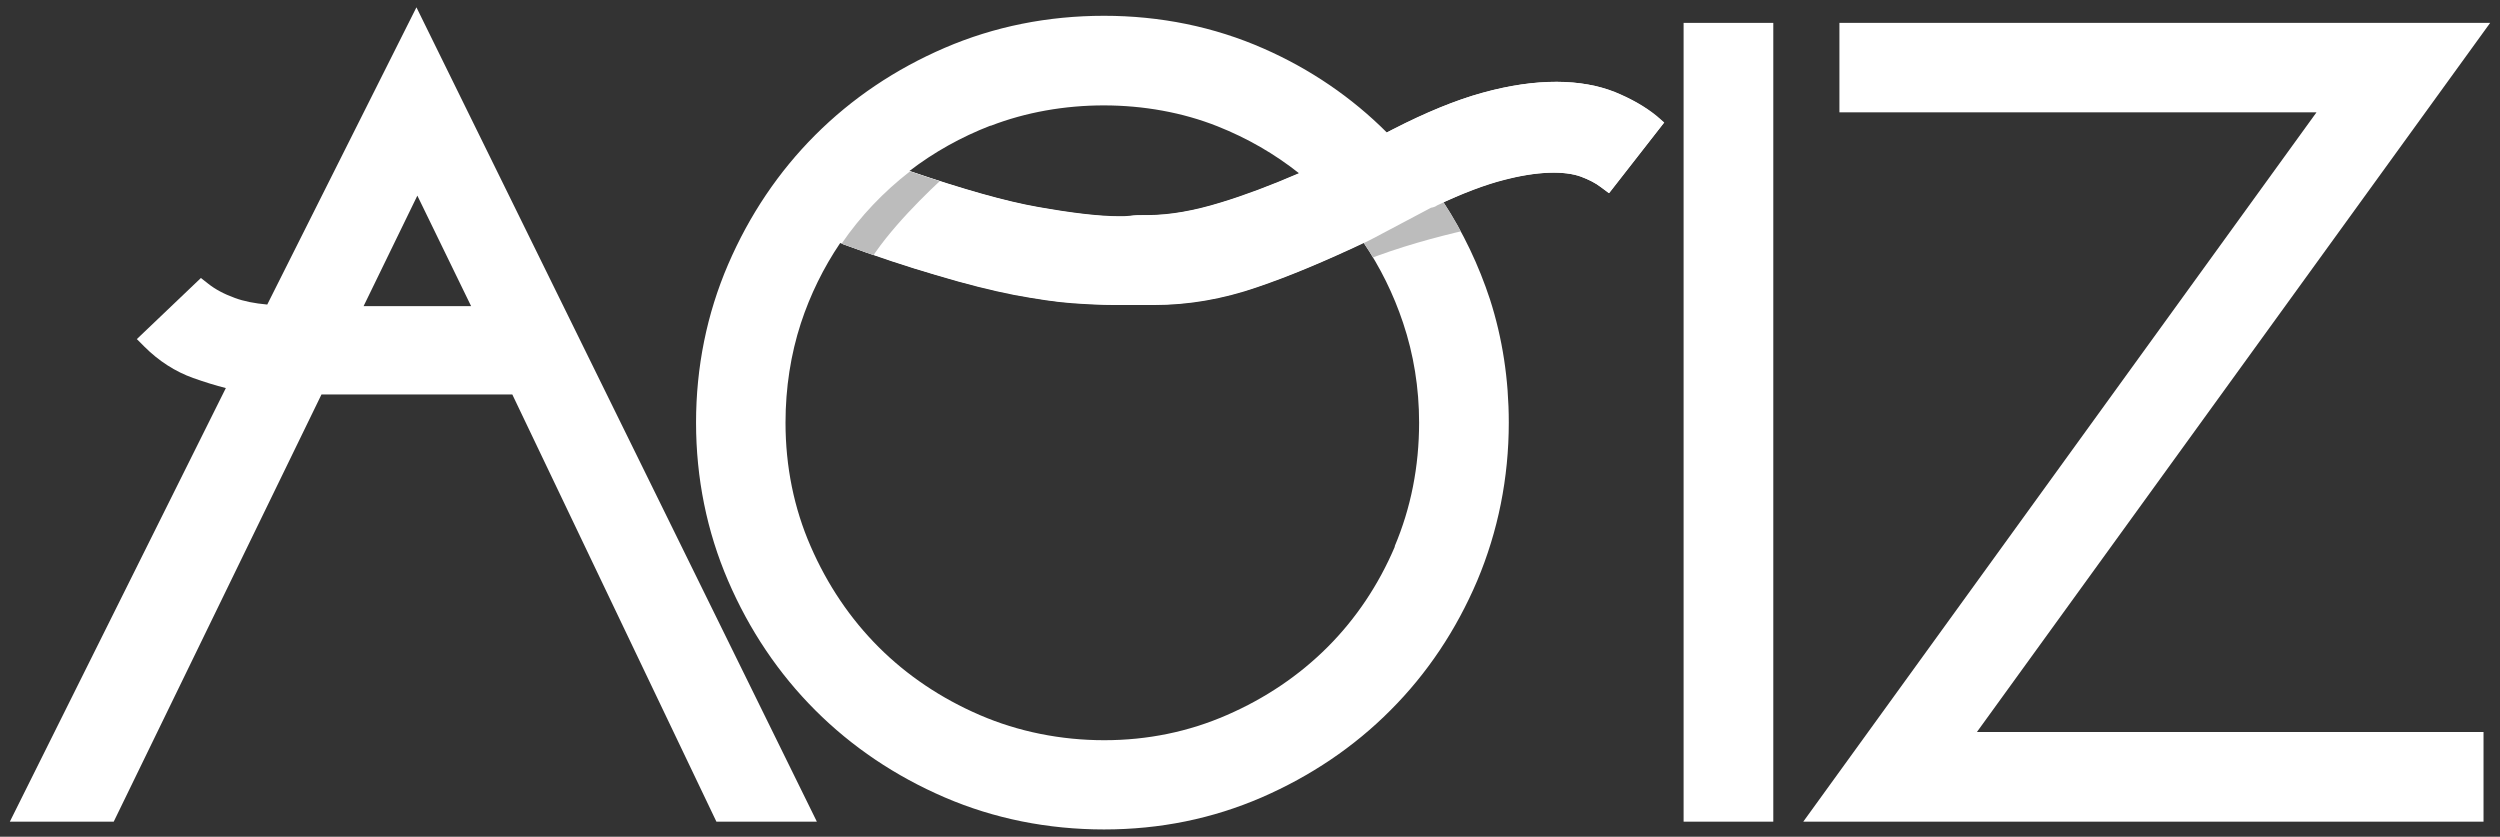
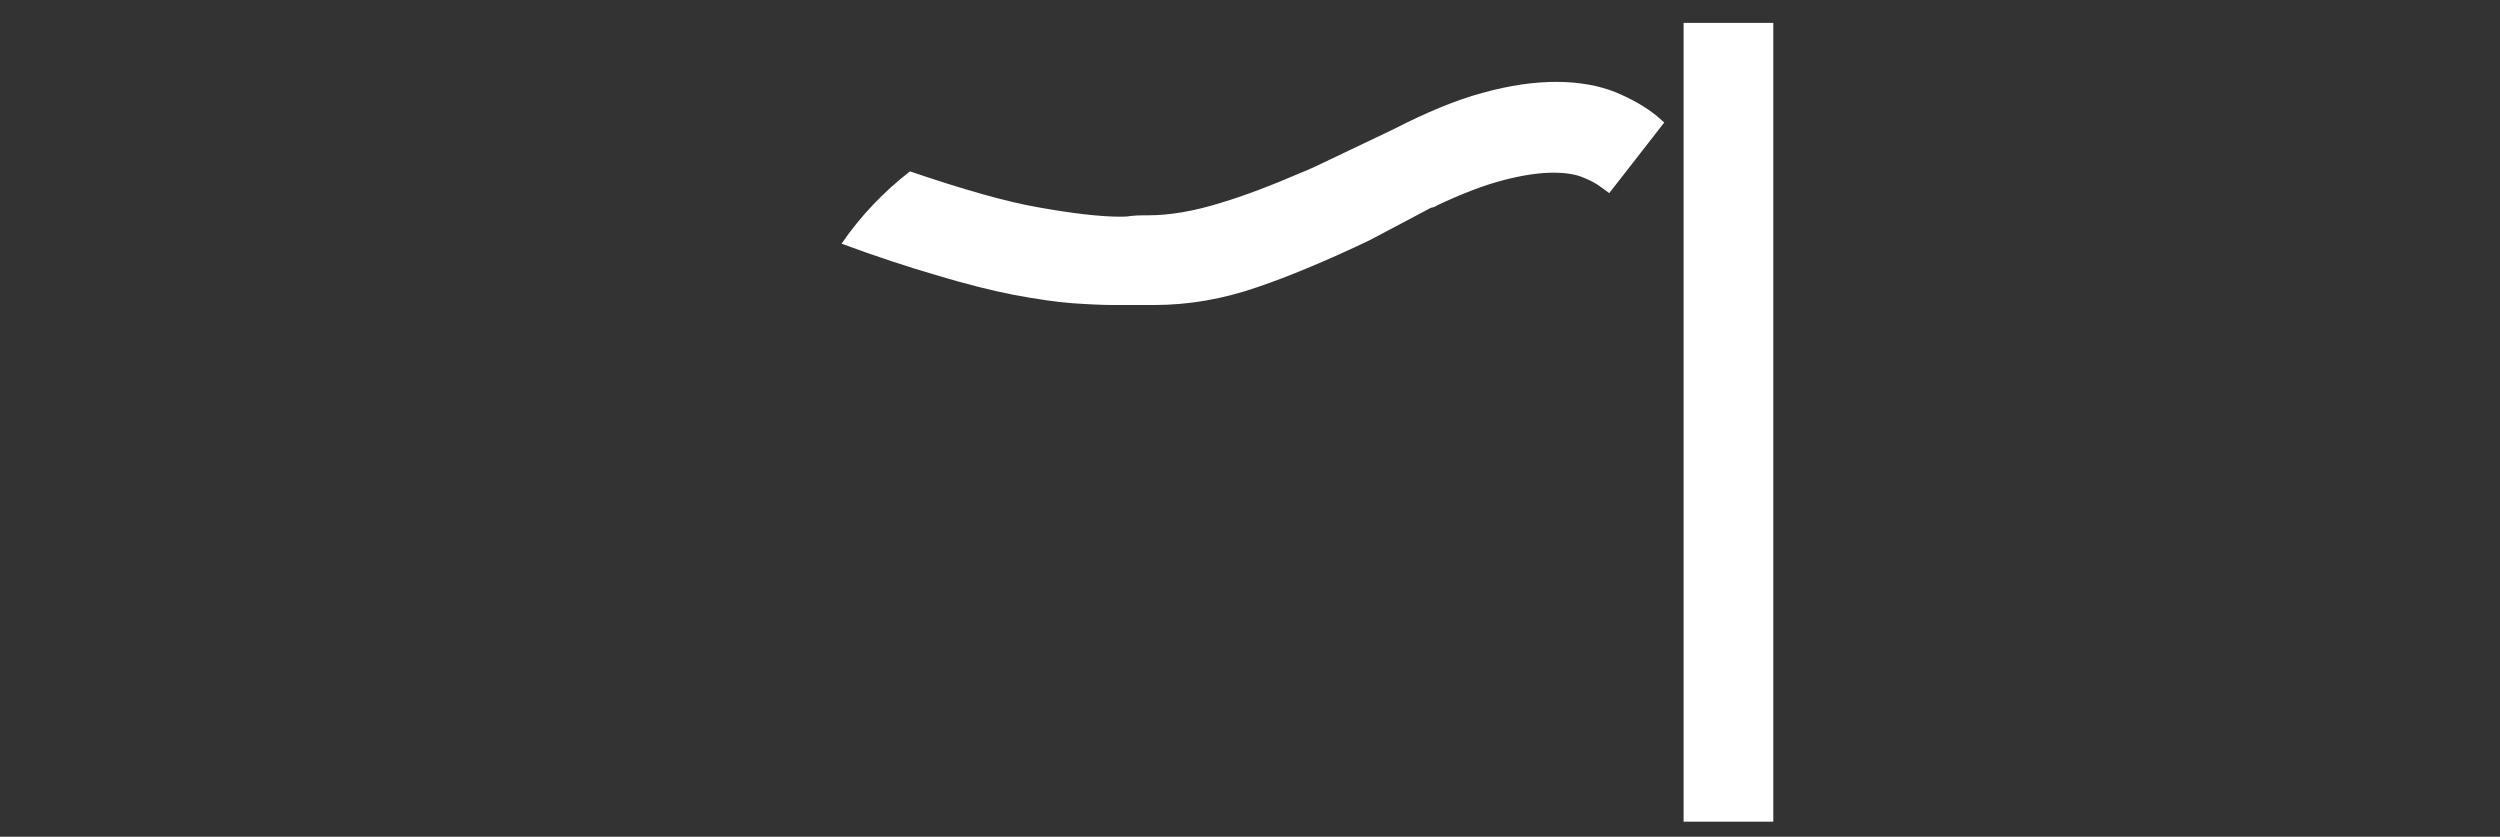
<svg xmlns="http://www.w3.org/2000/svg" id="Layer_1" viewBox="0 0 109.26 36.57">
  <rect x="0" y="0" width="109.26" height="36.57" fill="#333333" stroke="none" />
  <defs>
    <style>.cls-1{fill:none;}.cls-2,.cls-3{isolation:isolate;}.cls-4{clip-path:url(#clippath-1);}.cls-5{fill:#fff;}.cls-3{fill:#bcbcbc;mix-blend-mode:multiply;}.cls-6{clip-path:url(#clippath);}</style>
    <clipPath id="clippath">
      <path class="cls-1" d="M72.38,5.08c-.48-.41-1.1-.76-1.83-1.06-1.42-.57-3.38-.63-5.79.04-1.14.32-2.45.85-3.89,1.59l-.26.14c-1.53-1.53-3.34-2.77-5.39-3.67-2.16-.95-4.51-1.43-6.97-1.43s-4.8.47-6.96,1.4-4.06,2.21-5.66,3.81c-1.6,1.6-2.88,3.5-3.81,5.66-.93,2.16-1.4,4.49-1.4,6.91s.47,4.75,1.4,6.91c.93,2.16,2.21,4.06,3.81,5.66,1.6,1.6,3.5,2.88,5.66,3.81,2.16.93,4.51,1.4,6.96,1.4s4.74-.47,6.89-1.4c2.14-.93,4.04-2.21,5.63-3.81,1.6-1.6,2.87-3.5,3.79-5.66.91-2.16,1.38-4.49,1.38-6.91,0-1.9-.28-3.7-.82-5.38-.49-1.49-1.17-2.93-2.04-4.26,1-.45,1.88-.78,2.62-.97,1.48-.38,2.66-.41,3.39-.14.33.12.62.27.86.45l.36.27,2.41-3.08-.34-.29h0ZM43.29,5.5c3.07-1.19,6.85-1.2,9.92.02,1.31.52,2.5,1.21,3.56,2.05-1.25.54-2.4.97-3.42,1.28-1.17.36-2.24.55-3.19.55h-.21c-.19,0-.37,0-.56.03-.16.02-.31.02-.47.02-.87,0-2.07-.14-3.58-.41-1.37-.24-3.25-.77-5.59-1.57,1.07-.82,2.25-1.48,3.54-1.98h0ZM60.96,23.89c-.71,1.67-1.7,3.15-2.94,4.39-1.24,1.24-2.72,2.24-4.4,2.97-1.67.73-3.47,1.1-5.36,1.1s-3.75-.37-5.44-1.1-3.18-1.73-4.42-2.97c-1.24-1.24-2.24-2.72-2.97-4.4-.73-1.67-1.1-3.49-1.1-5.41,0-1.52.23-2.99.67-4.34.41-1.25.99-2.43,1.72-3.51,1.55.56,2.95,1.03,4.15,1.38,1.29.38,2.44.67,3.42.86s1.83.32,2.53.37c.7.05,1.31.08,1.84.08h1.75c1.49,0,3-.26,4.51-.77,1.38-.47,2.95-1.12,4.67-1.94.73,1.08,1.31,2.25,1.73,3.51.46,1.37.7,2.84.7,4.36,0,1.92-.36,3.74-1.07,5.41h.01Z" />
    </clipPath>
    <clipPath id="clippath-1">
-       <path class="cls-1" d="M72.73,5.36l-2.4,3.08-.37-.27c-.23-.18-.53-.32-.86-.45-.73-.26-1.9-.24-3.38.15-.82.21-1.8.58-2.92,1.11-.06.05-.15.08-.26.1l-2.55,1.35c-.1.05-.2.1-.3.15-1.76.83-3.35,1.5-4.74,1.97-1.5.52-3.01.78-4.5.78h-1.76c-.53,0-1.15-.03-1.84-.08-.7-.05-1.55-.18-2.53-.36-.97-.19-2.13-.48-3.42-.87-1.2-.35-2.58-.8-4.12-1.37.82-1.2,1.84-2.27,2.99-3.16,2.35.8,4.22,1.33,5.6,1.57,1.51.27,2.71.41,3.58.41.16,0,.31,0,.46-.03.19-.02.38-.03.57-.03h.2c.94,0,2.01-.18,3.19-.55,1.03-.31,2.19-.75,3.46-1.3.21-.08.43-.18.65-.28l3.42-1.63c1.44-.74,2.74-1.28,3.89-1.59,2.4-.67,4.36-.6,5.79-.04.73.3,1.34.65,1.83,1.05l.33.29h-.01Z" />
-     </clipPath>
+       </clipPath>
  </defs>
  <g class="cls-2">
    <g id="Layer_2">
      <g id="Layer_1-2">
-         <path class="cls-5" d="M72.38,5.08c-.48-.41-1.1-.76-1.83-1.06-1.42-.57-3.38-.63-5.79.04-1.14.32-2.45.85-3.89,1.59l-.26.14c-1.53-1.53-3.34-2.77-5.39-3.67-2.16-.95-4.51-1.43-6.97-1.43s-4.8.47-6.96,1.4c-2.16.93-4.06,2.21-5.66,3.81-1.6,1.6-2.88,3.5-3.81,5.66-.93,2.16-1.4,4.49-1.4,6.91s.47,4.75,1.4,6.91c.93,2.16,2.21,4.06,3.81,5.66s3.5,2.88,5.66,3.81,4.51,1.4,6.96,1.4,4.74-.47,6.89-1.4c2.14-.93,4.04-2.21,5.63-3.81,1.6-1.6,2.87-3.5,3.79-5.66.91-2.16,1.38-4.49,1.38-6.91,0-1.9-.28-3.7-.82-5.38-.49-1.49-1.17-2.93-2.04-4.26,1-.45,1.88-.78,2.62-.97,1.48-.38,2.66-.41,3.39-.14.33.12.62.27.86.45l.36.27,2.41-3.08-.34-.29h0ZM43.29,5.5c3.07-1.19,6.85-1.2,9.92.02,1.31.52,2.5,1.21,3.56,2.05-1.25.54-2.4.97-3.42,1.28-1.17.36-2.24.55-3.19.55h-.21c-.19,0-.37,0-.56.03-.16.02-.31.02-.47.02-.87,0-2.07-.14-3.58-.41-1.37-.24-3.25-.77-5.59-1.57,1.07-.82,2.25-1.48,3.54-1.98h0ZM60.96,23.89c-.71,1.67-1.7,3.15-2.94,4.39s-2.72,2.24-4.4,2.97c-1.67.73-3.47,1.1-5.36,1.1s-3.75-.37-5.44-1.1-3.18-1.73-4.42-2.97c-1.24-1.24-2.24-2.72-2.97-4.4-.73-1.67-1.1-3.49-1.1-5.41,0-1.52.23-2.99.67-4.34.41-1.25.99-2.43,1.72-3.51,1.55.56,2.95,1.03,4.15,1.38,1.29.38,2.44.67,3.42.86s1.83.32,2.53.37c.7.05,1.31.08,1.84.08h1.75c1.49,0,3-.26,4.51-.77,1.38-.47,2.95-1.12,4.67-1.94.73,1.08,1.31,2.25,1.73,3.51.46,1.37.7,2.84.7,4.36,0,1.92-.36,3.74-1.07,5.41h.01Z" />
        <g class="cls-6">
-           <path class="cls-3" d="M67.12,9.48s-13,1.79-11.93,6.66l.82-5.43,5.43-2.8,5.68,1.56h0Z" />
-         </g>
-         <path class="cls-5" d="M11.68,13.31c-.55-.05-1.02-.14-1.42-.29-.47-.17-.86-.38-1.16-.62l-.32-.25-2.8,2.67.33.33c.63.63,1.35,1.09,2.13,1.37.51.18.99.33,1.43.44L.43,35.91h4.54l9.08-18.67h8.34l8.92,18.67h4.39L18.2.32l-6.52,12.99ZM20.6,13.38h-4.71l2.35-4.83,2.35,4.83h.01Z" />
+           </g>
        <rect class="cls-5" x="73.58" y="1" width="3.92" height="34.91" />
-         <polygon class="cls-5" points="108.83 1 80.39 1 80.39 4.91 101.24 4.91 78.81 35.91 108.54 35.91 108.54 31.99 86.4 31.99 108.83 1" />
        <path class="cls-5" d="M72.73,5.36l-2.4,3.08-.37-.27c-.23-.18-.53-.32-.86-.45-.73-.26-1.9-.24-3.38.15-.82.21-1.8.58-2.92,1.11-.06.05-.15.08-.26.1l-2.55,1.35c-.1.05-.2.1-.3.15-1.76.83-3.35,1.5-4.74,1.97-1.5.52-3.01.78-4.5.78h-1.76c-.53,0-1.15-.03-1.84-.08-.7-.05-1.55-.18-2.53-.36-.97-.19-2.13-.48-3.42-.87-1.2-.35-2.58-.8-4.12-1.37.82-1.2,1.84-2.27,2.99-3.16,2.35.8,4.22,1.33,5.6,1.57,1.51.27,2.71.41,3.58.41.16,0,.31,0,.46-.03.19-.02.38-.03.57-.03h.2c.94,0,2.01-.18,3.19-.55,1.03-.31,2.19-.75,3.46-1.3.21-.08.43-.18.65-.28l3.42-1.63c1.44-.74,2.74-1.28,3.89-1.59,2.4-.67,4.36-.6,5.79-.04.73.3,1.34.65,1.83,1.05l.33.29h-.01Z" />
        <g class="cls-4">
          <path class="cls-3" d="M42.04,7.05s-6.15,5.15-4.38,6.98l-1.99-3.8.26-3.47,6.12.29h0Z" />
        </g>
      </g>
    </g>
  </g>
</svg>